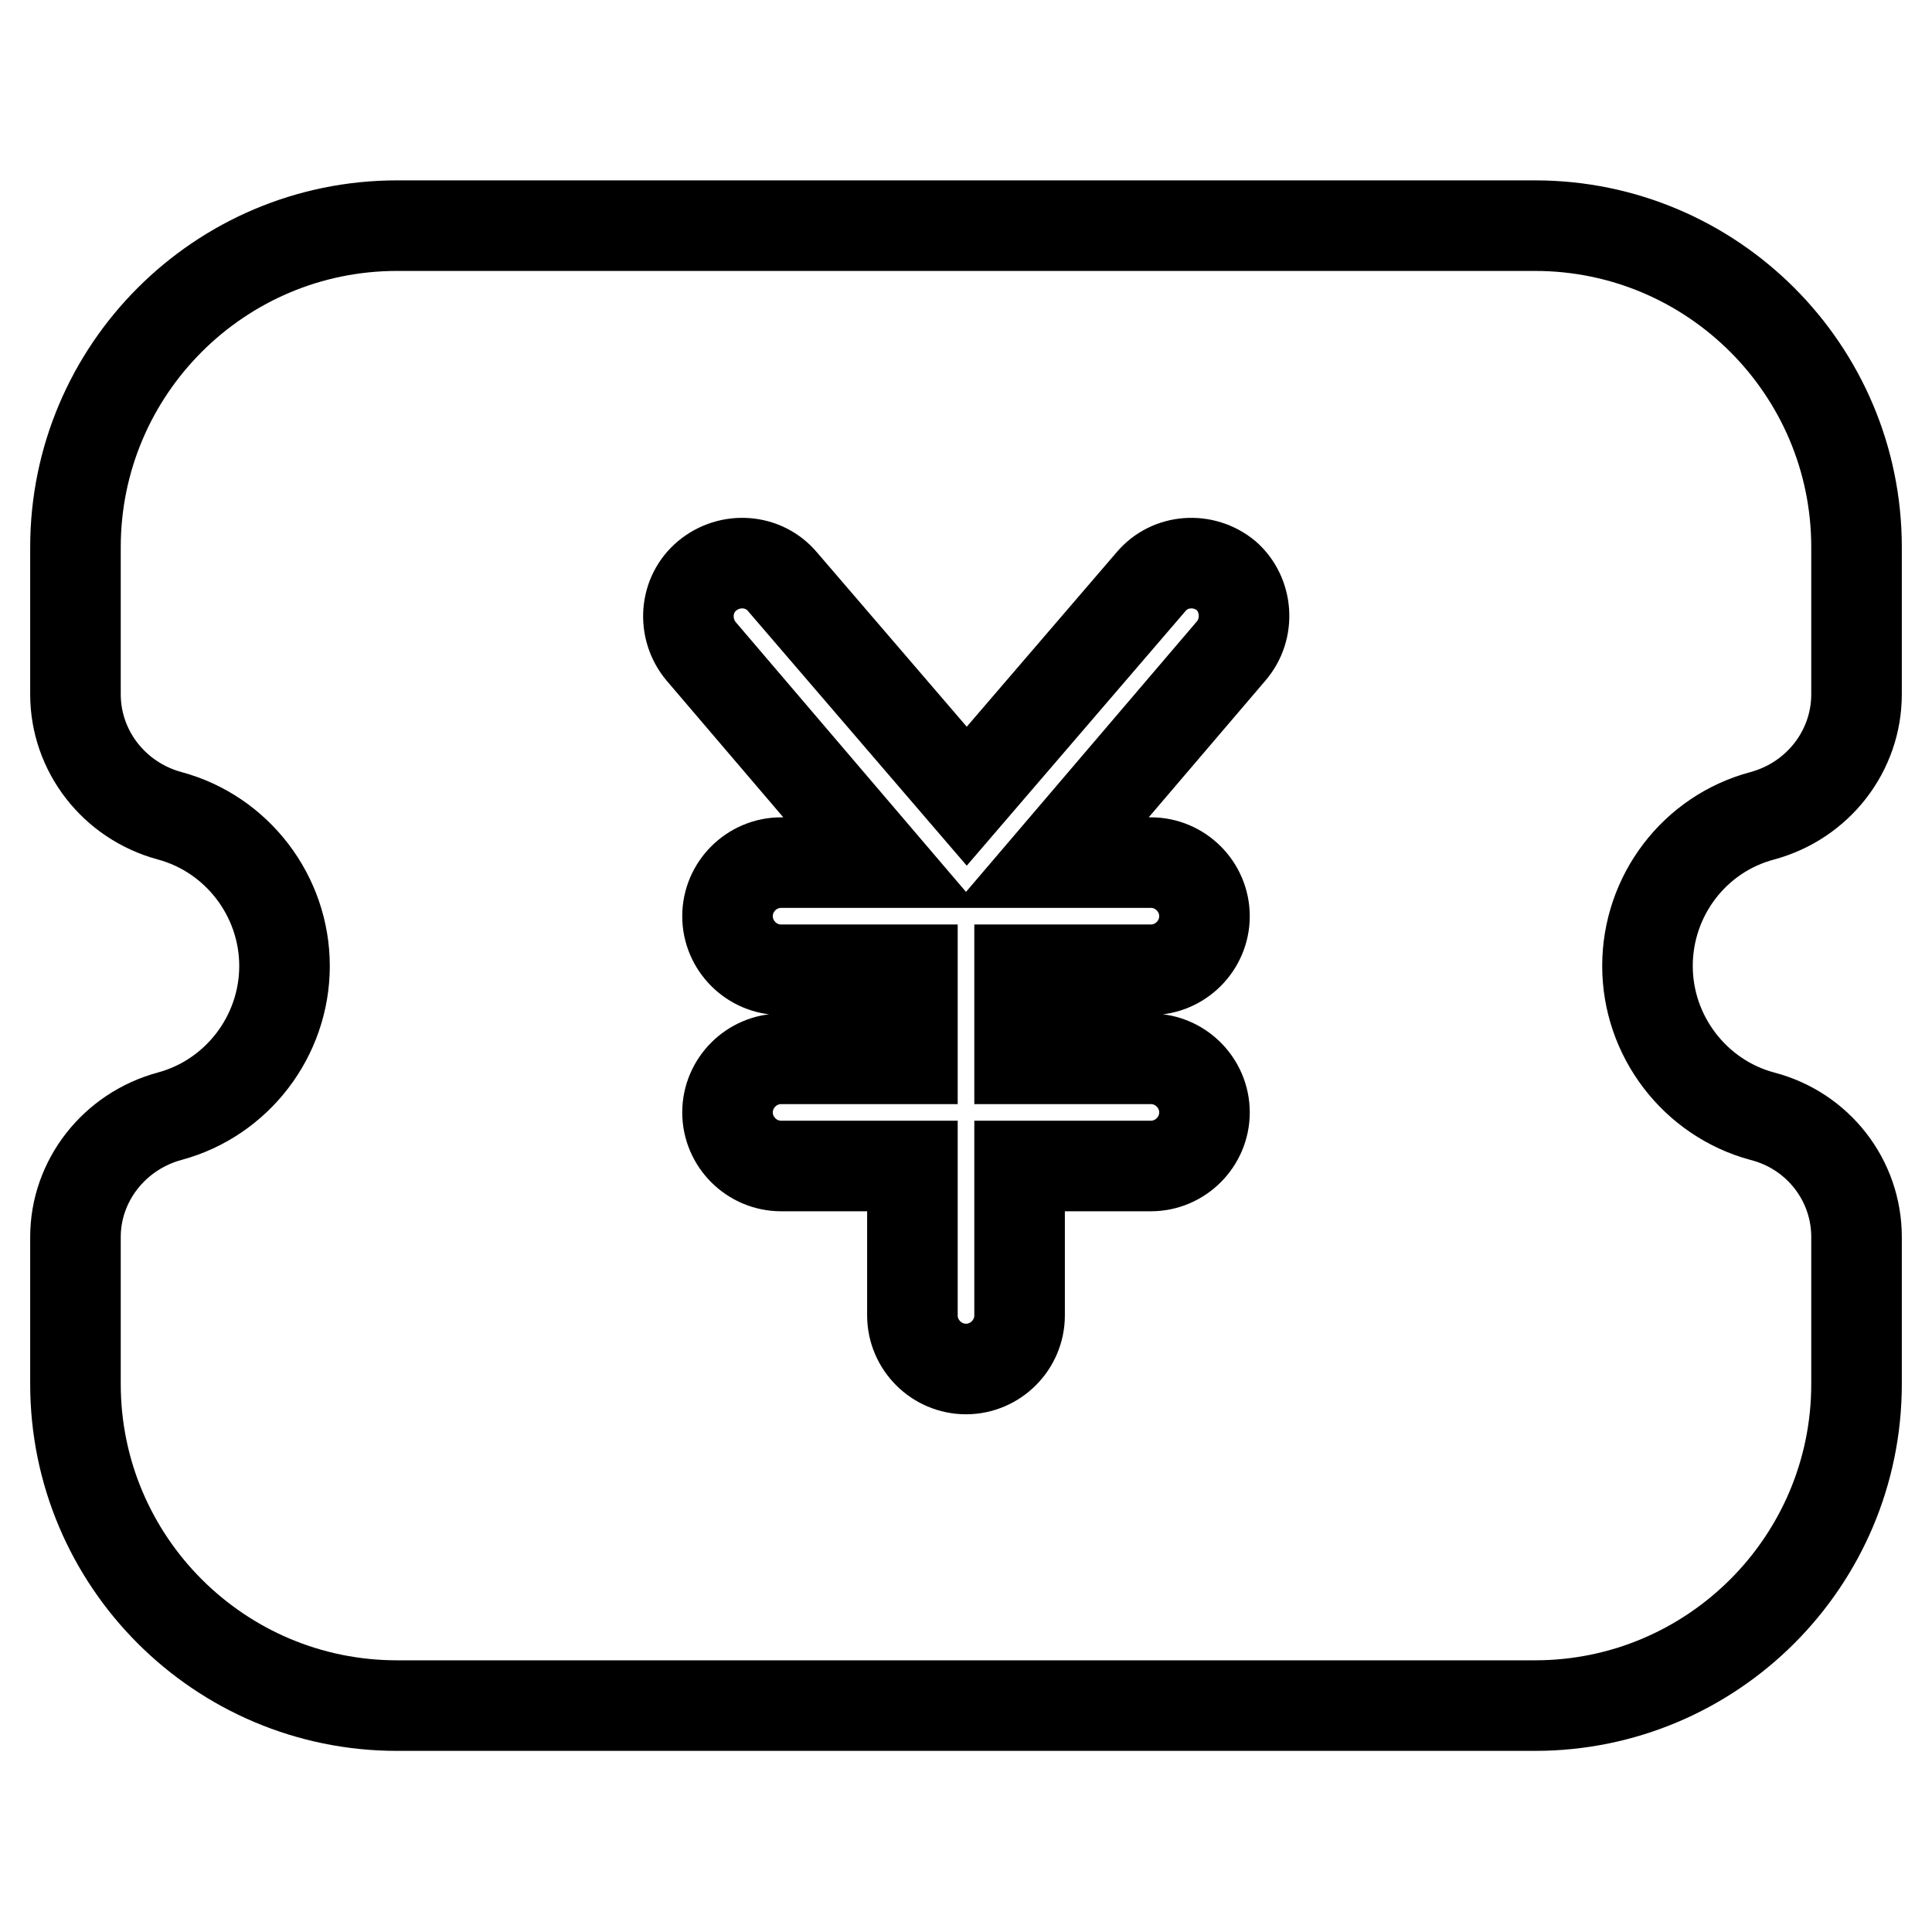
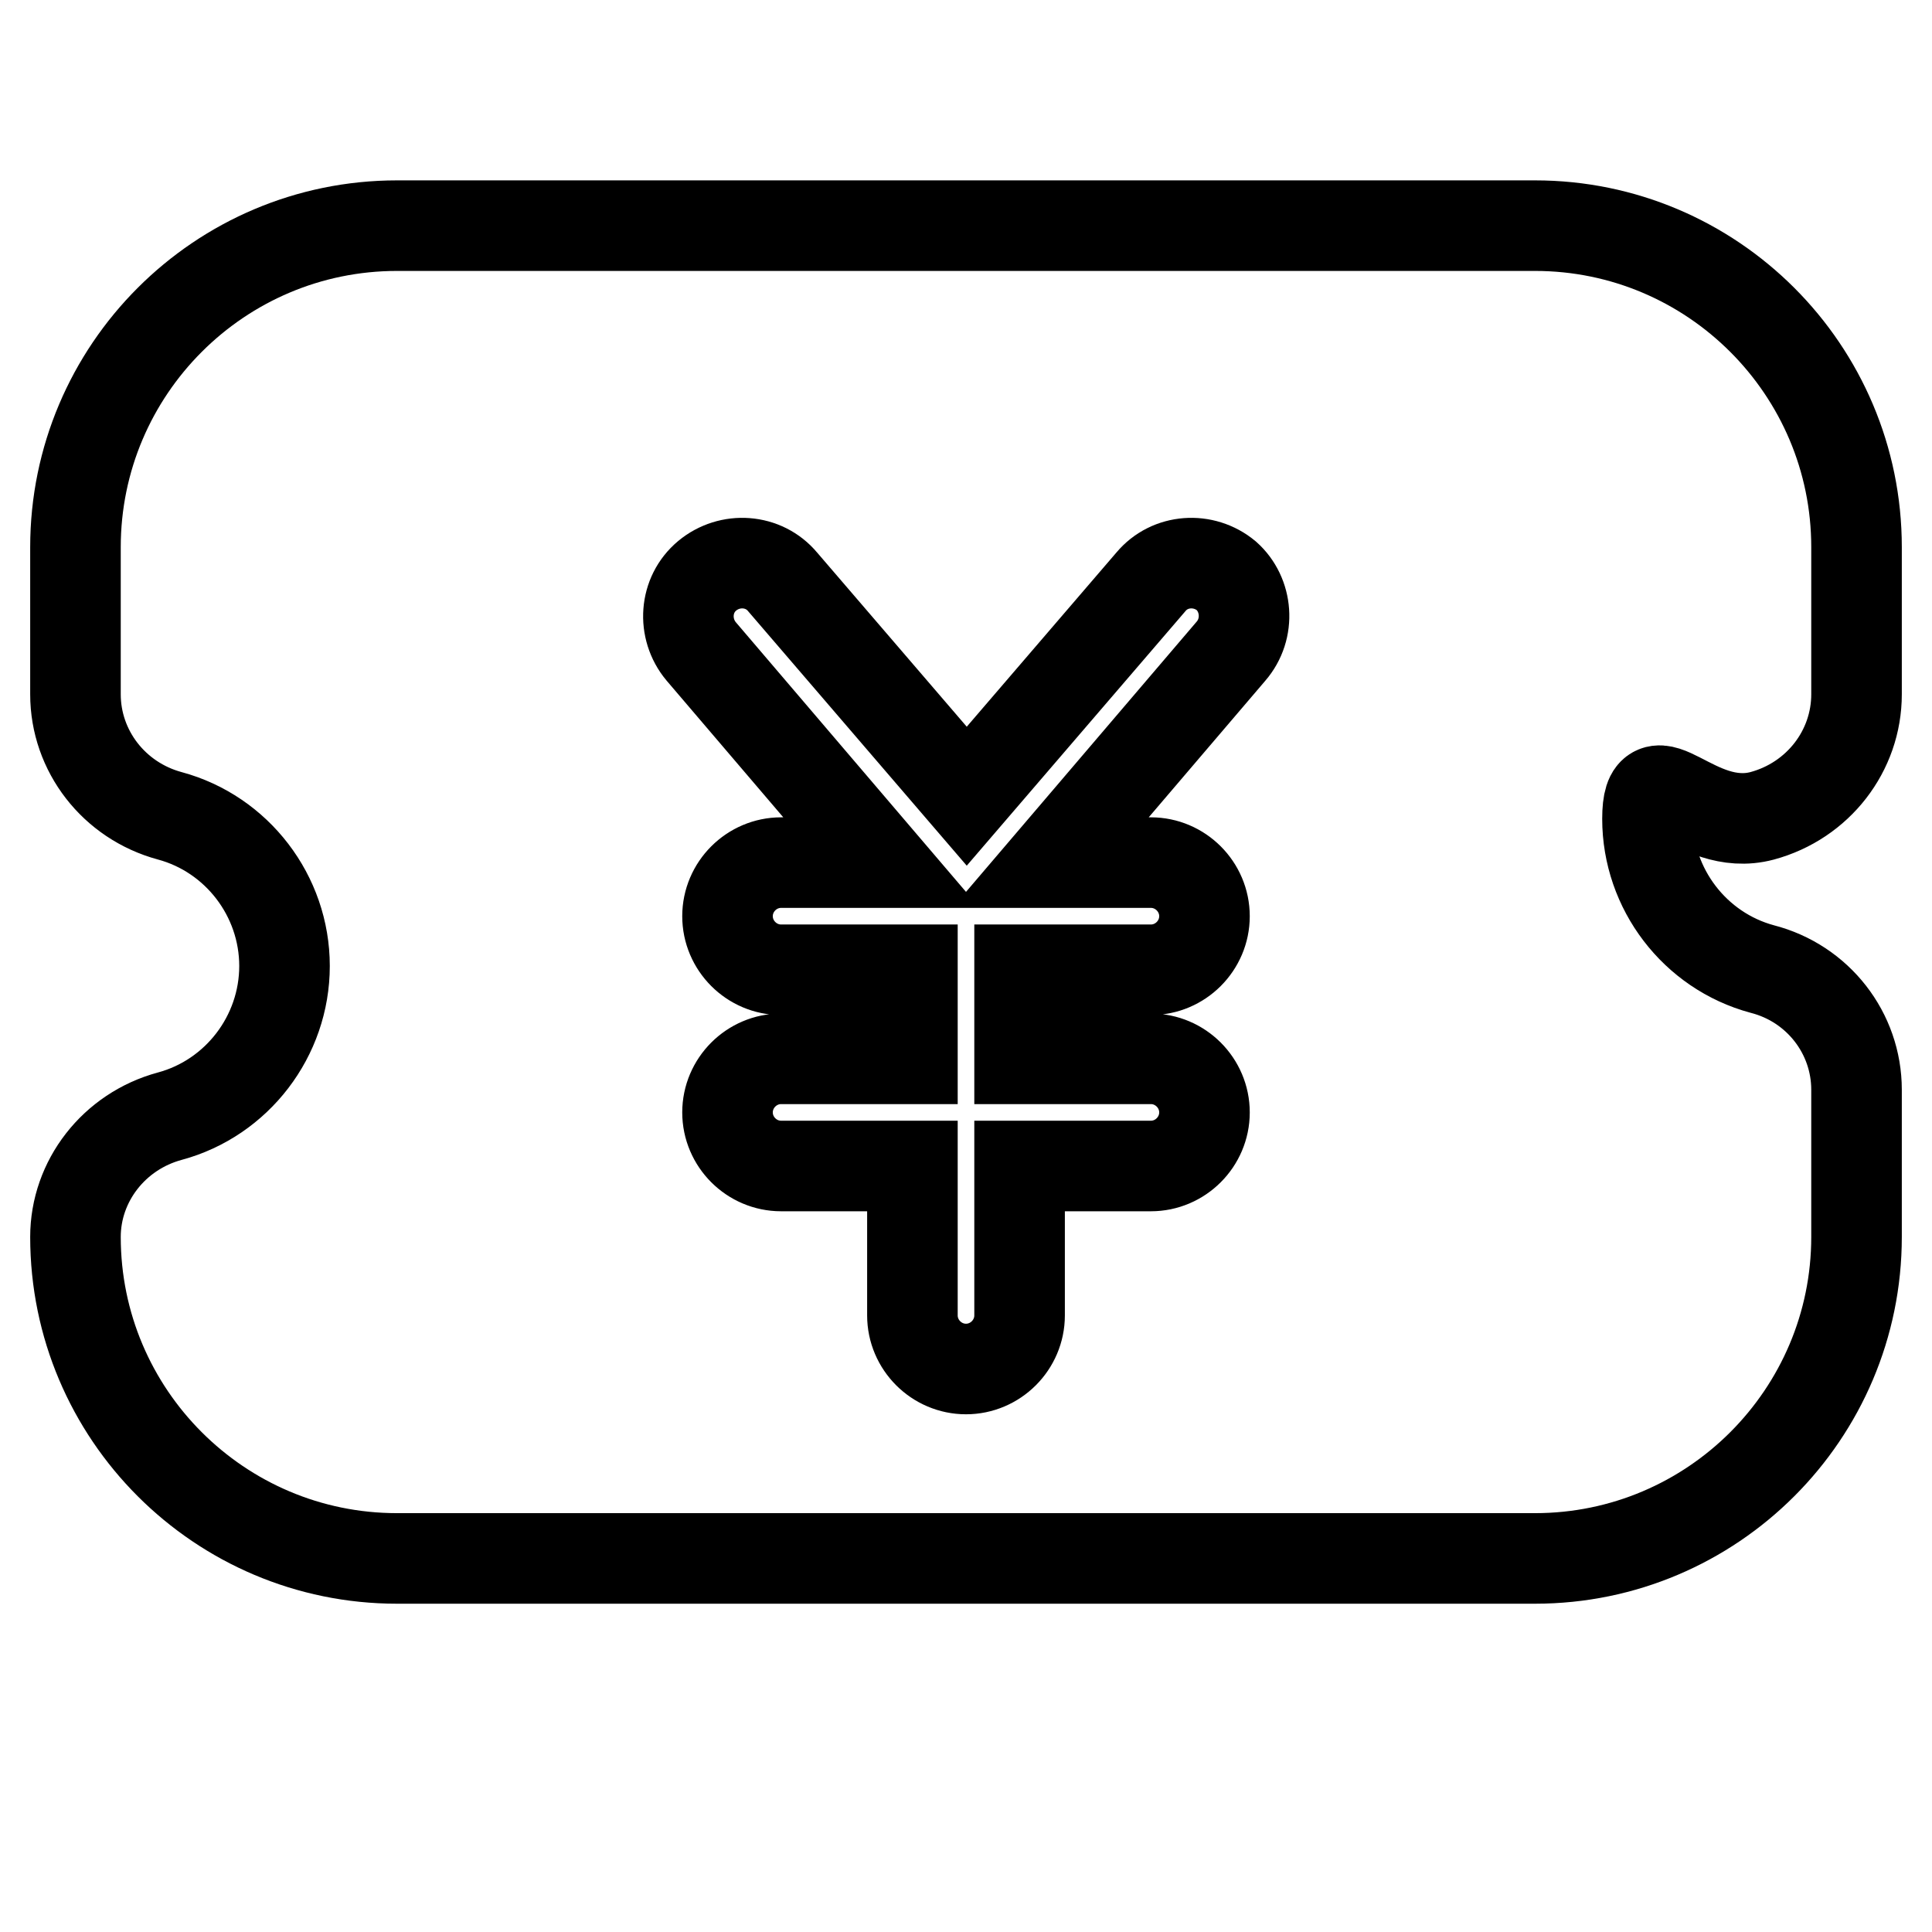
<svg xmlns="http://www.w3.org/2000/svg" version="1.1" x="0px" y="0px" viewBox="0 0 256 256" enable-background="new 0 0 256 256" xml:space="preserve">
  <g>
-     <path stroke-width="12" fill-opacity="0" stroke="#000000" d="M233.5,108.1c7.4-2,12.5-8.6,12.5-16.1V72.5c0-23.5-19.1-42.6-42.6-42.6H52.6C29.1,29.9,10,49,10,72.5v19.5 c0,7.5,5.1,14.1,12.5,16.1c8.9,2.4,15.2,10.6,15.2,19.9c0,9.3-6.3,17.5-15.2,19.9c-7.4,2-12.5,8.6-12.5,16v19.5 c0,23.5,19.1,42.6,42.6,42.6h150.8c23.5,0,42.6-19.1,42.6-42.6v-19.5c0-7.5-5.1-14.1-12.5-16c-8.9-2.4-15.2-10.6-15.2-19.9 S224.5,110.5,233.5,108.1L233.5,108.1z M163.1,86.3l-23.9,28h13.3c3.9,0,7.1,3.2,7.1,7.1c0,3.9-3.2,7.1-7.1,7.1h-17.4v11.8h17.4 c3.9,0,7.1,3.2,7.1,7.1c0,3.9-3.2,7.1-7.1,7.1h-17.4v19.8c0,3.9-3.2,7.1-7.1,7.1c-3.9,0-7.1-3.2-7.1-7.1v-19.8h-17.4 c-3.9,0-7.1-3.2-7.1-7.1c0-3.9,3.2-7.1,7.1-7.1h17.4v-11.8h-17.4c-3.9,0-7.1-3.2-7.1-7.1c0-3.9,3.2-7.1,7.1-7.1h13.3l-23.9-28 c-2.5-3-2.2-7.5,0.8-10c3-2.5,7.5-2.2,10,0.8l24.4,28.4l24.4-28.4c2.5-3,7-3.3,10-0.8C165.3,78.8,165.7,83.3,163.1,86.3z" />
+     <path stroke-width="12" fill-opacity="0" stroke="#000000" d="M233.5,108.1c7.4-2,12.5-8.6,12.5-16.1V72.5c0-23.5-19.1-42.6-42.6-42.6H52.6C29.1,29.9,10,49,10,72.5v19.5 c0,7.5,5.1,14.1,12.5,16.1c8.9,2.4,15.2,10.6,15.2,19.9c0,9.3-6.3,17.5-15.2,19.9c-7.4,2-12.5,8.6-12.5,16c0,23.5,19.1,42.6,42.6,42.6h150.8c23.5,0,42.6-19.1,42.6-42.6v-19.5c0-7.5-5.1-14.1-12.5-16c-8.9-2.4-15.2-10.6-15.2-19.9 S224.5,110.5,233.5,108.1L233.5,108.1z M163.1,86.3l-23.9,28h13.3c3.9,0,7.1,3.2,7.1,7.1c0,3.9-3.2,7.1-7.1,7.1h-17.4v11.8h17.4 c3.9,0,7.1,3.2,7.1,7.1c0,3.9-3.2,7.1-7.1,7.1h-17.4v19.8c0,3.9-3.2,7.1-7.1,7.1c-3.9,0-7.1-3.2-7.1-7.1v-19.8h-17.4 c-3.9,0-7.1-3.2-7.1-7.1c0-3.9,3.2-7.1,7.1-7.1h17.4v-11.8h-17.4c-3.9,0-7.1-3.2-7.1-7.1c0-3.9,3.2-7.1,7.1-7.1h13.3l-23.9-28 c-2.5-3-2.2-7.5,0.8-10c3-2.5,7.5-2.2,10,0.8l24.4,28.4l24.4-28.4c2.5-3,7-3.3,10-0.8C165.3,78.8,165.7,83.3,163.1,86.3z" />
  </g>
</svg>